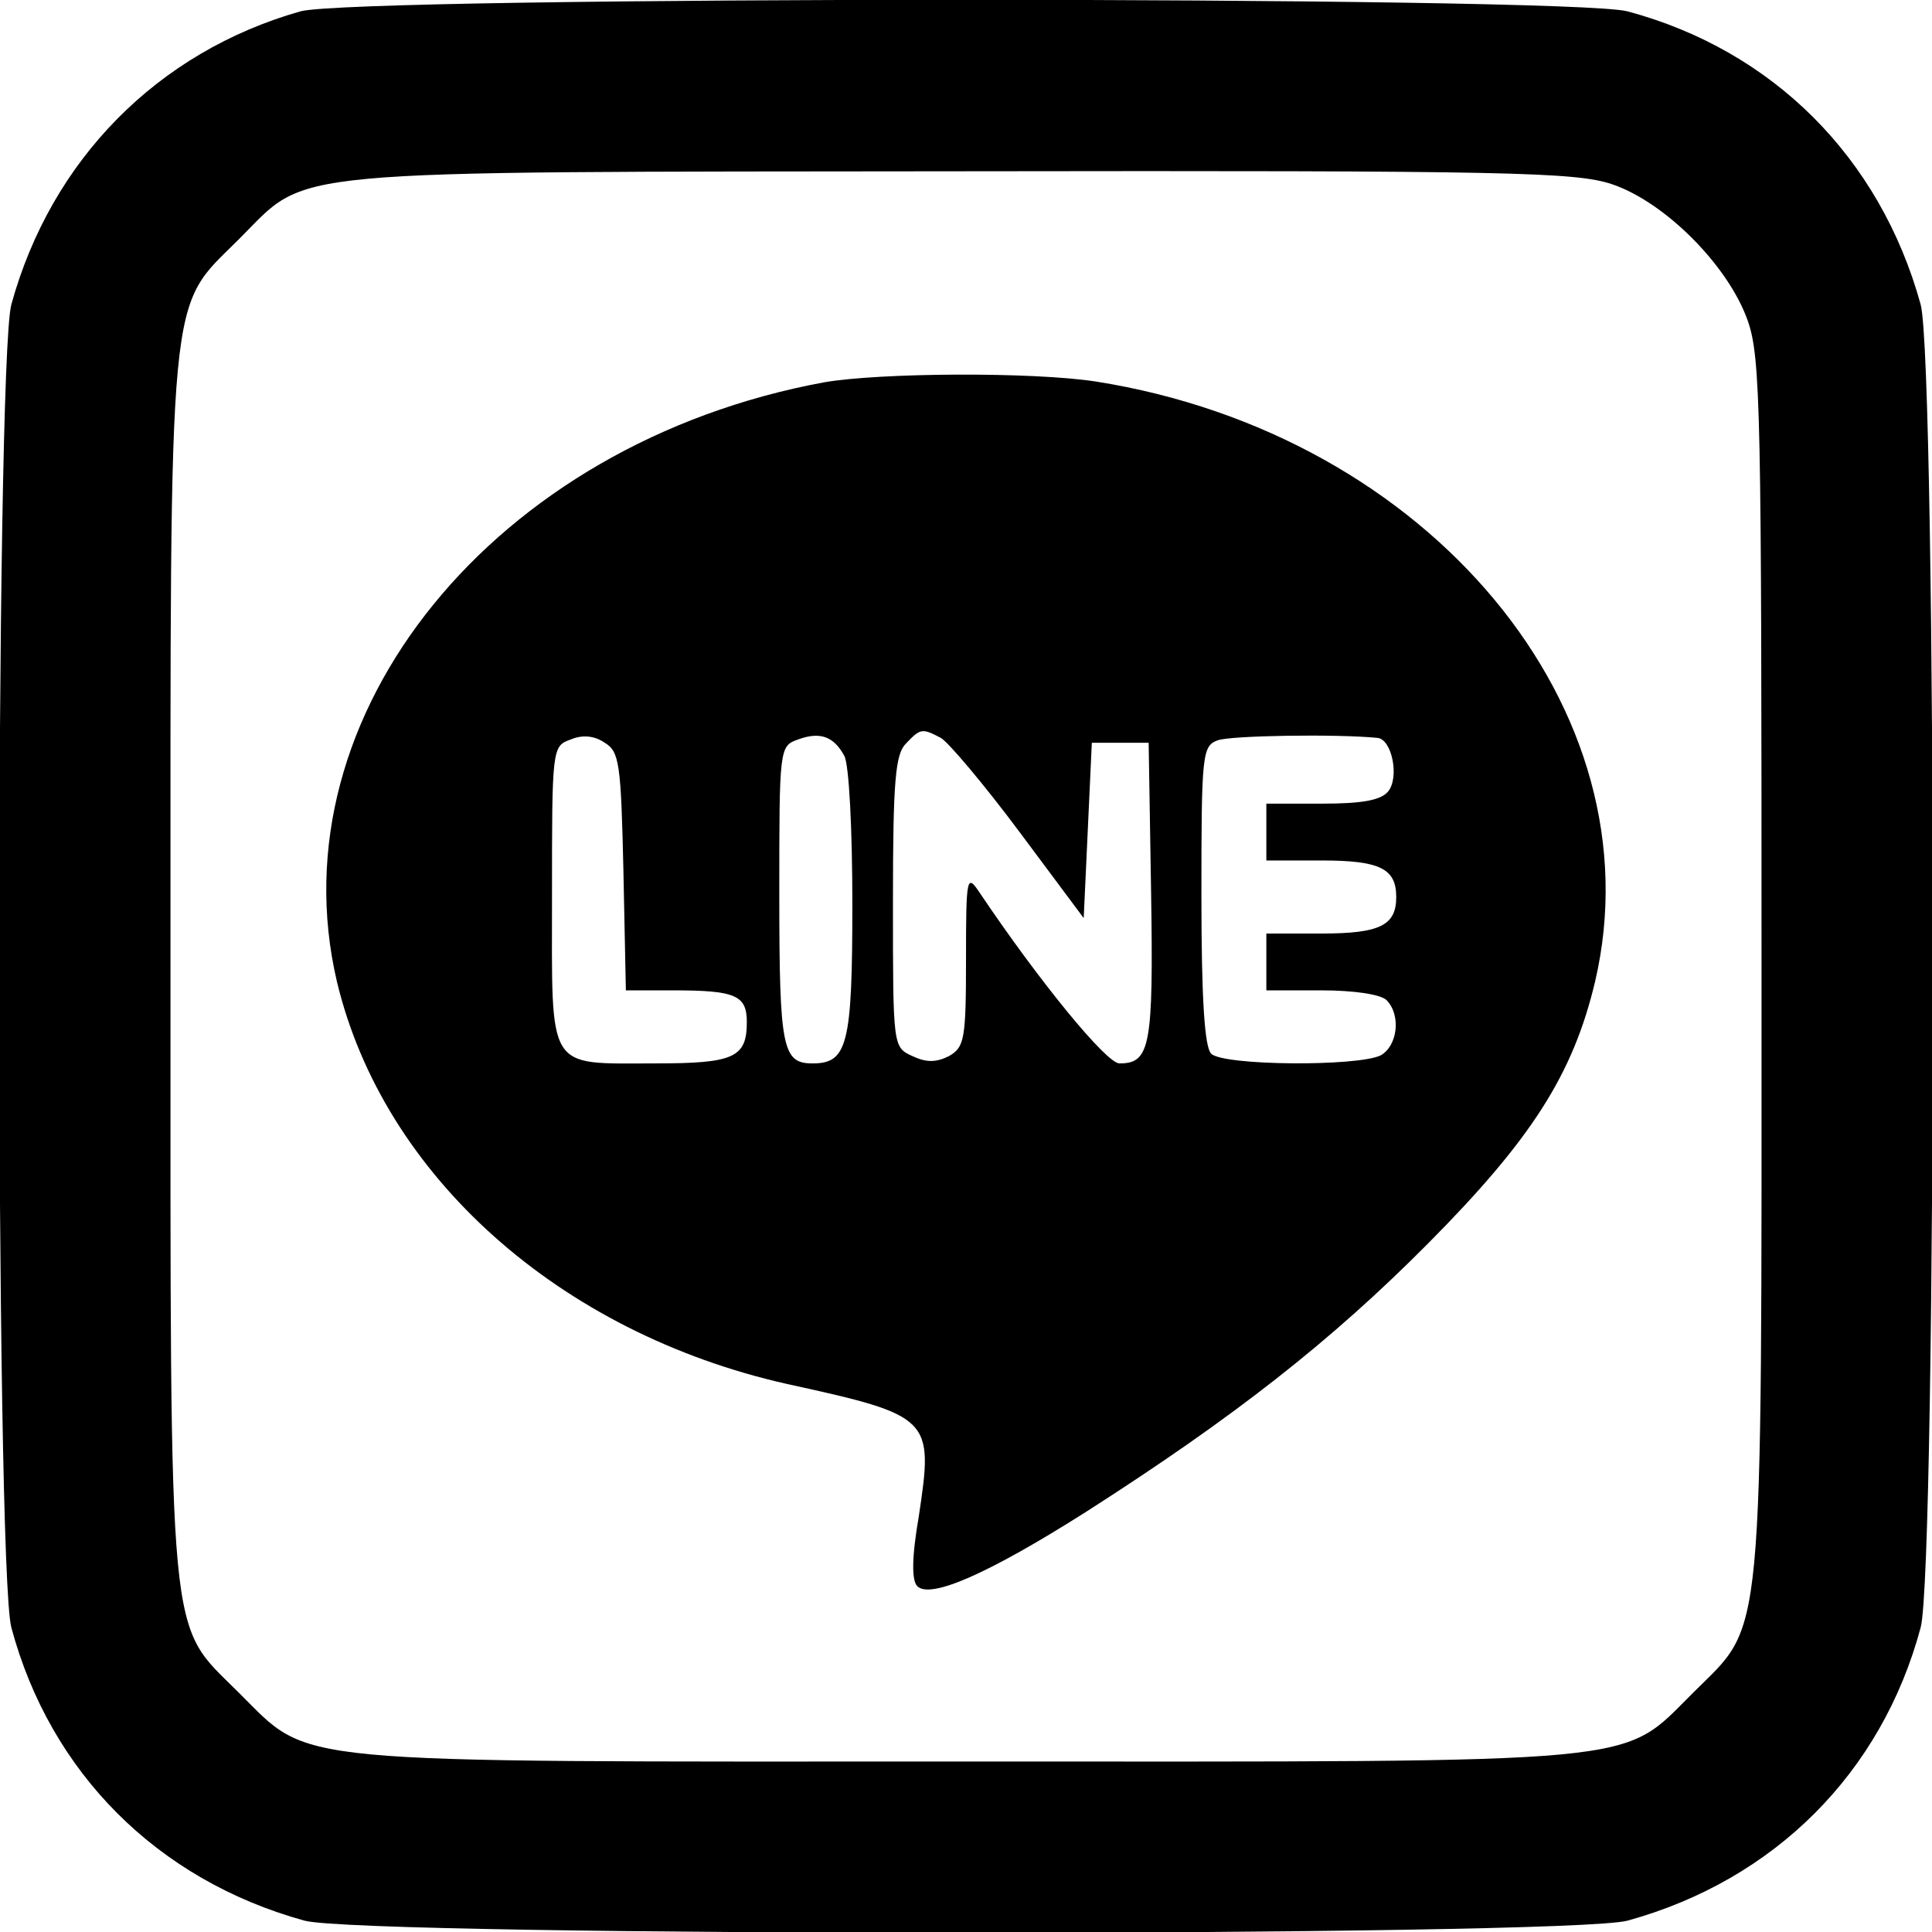
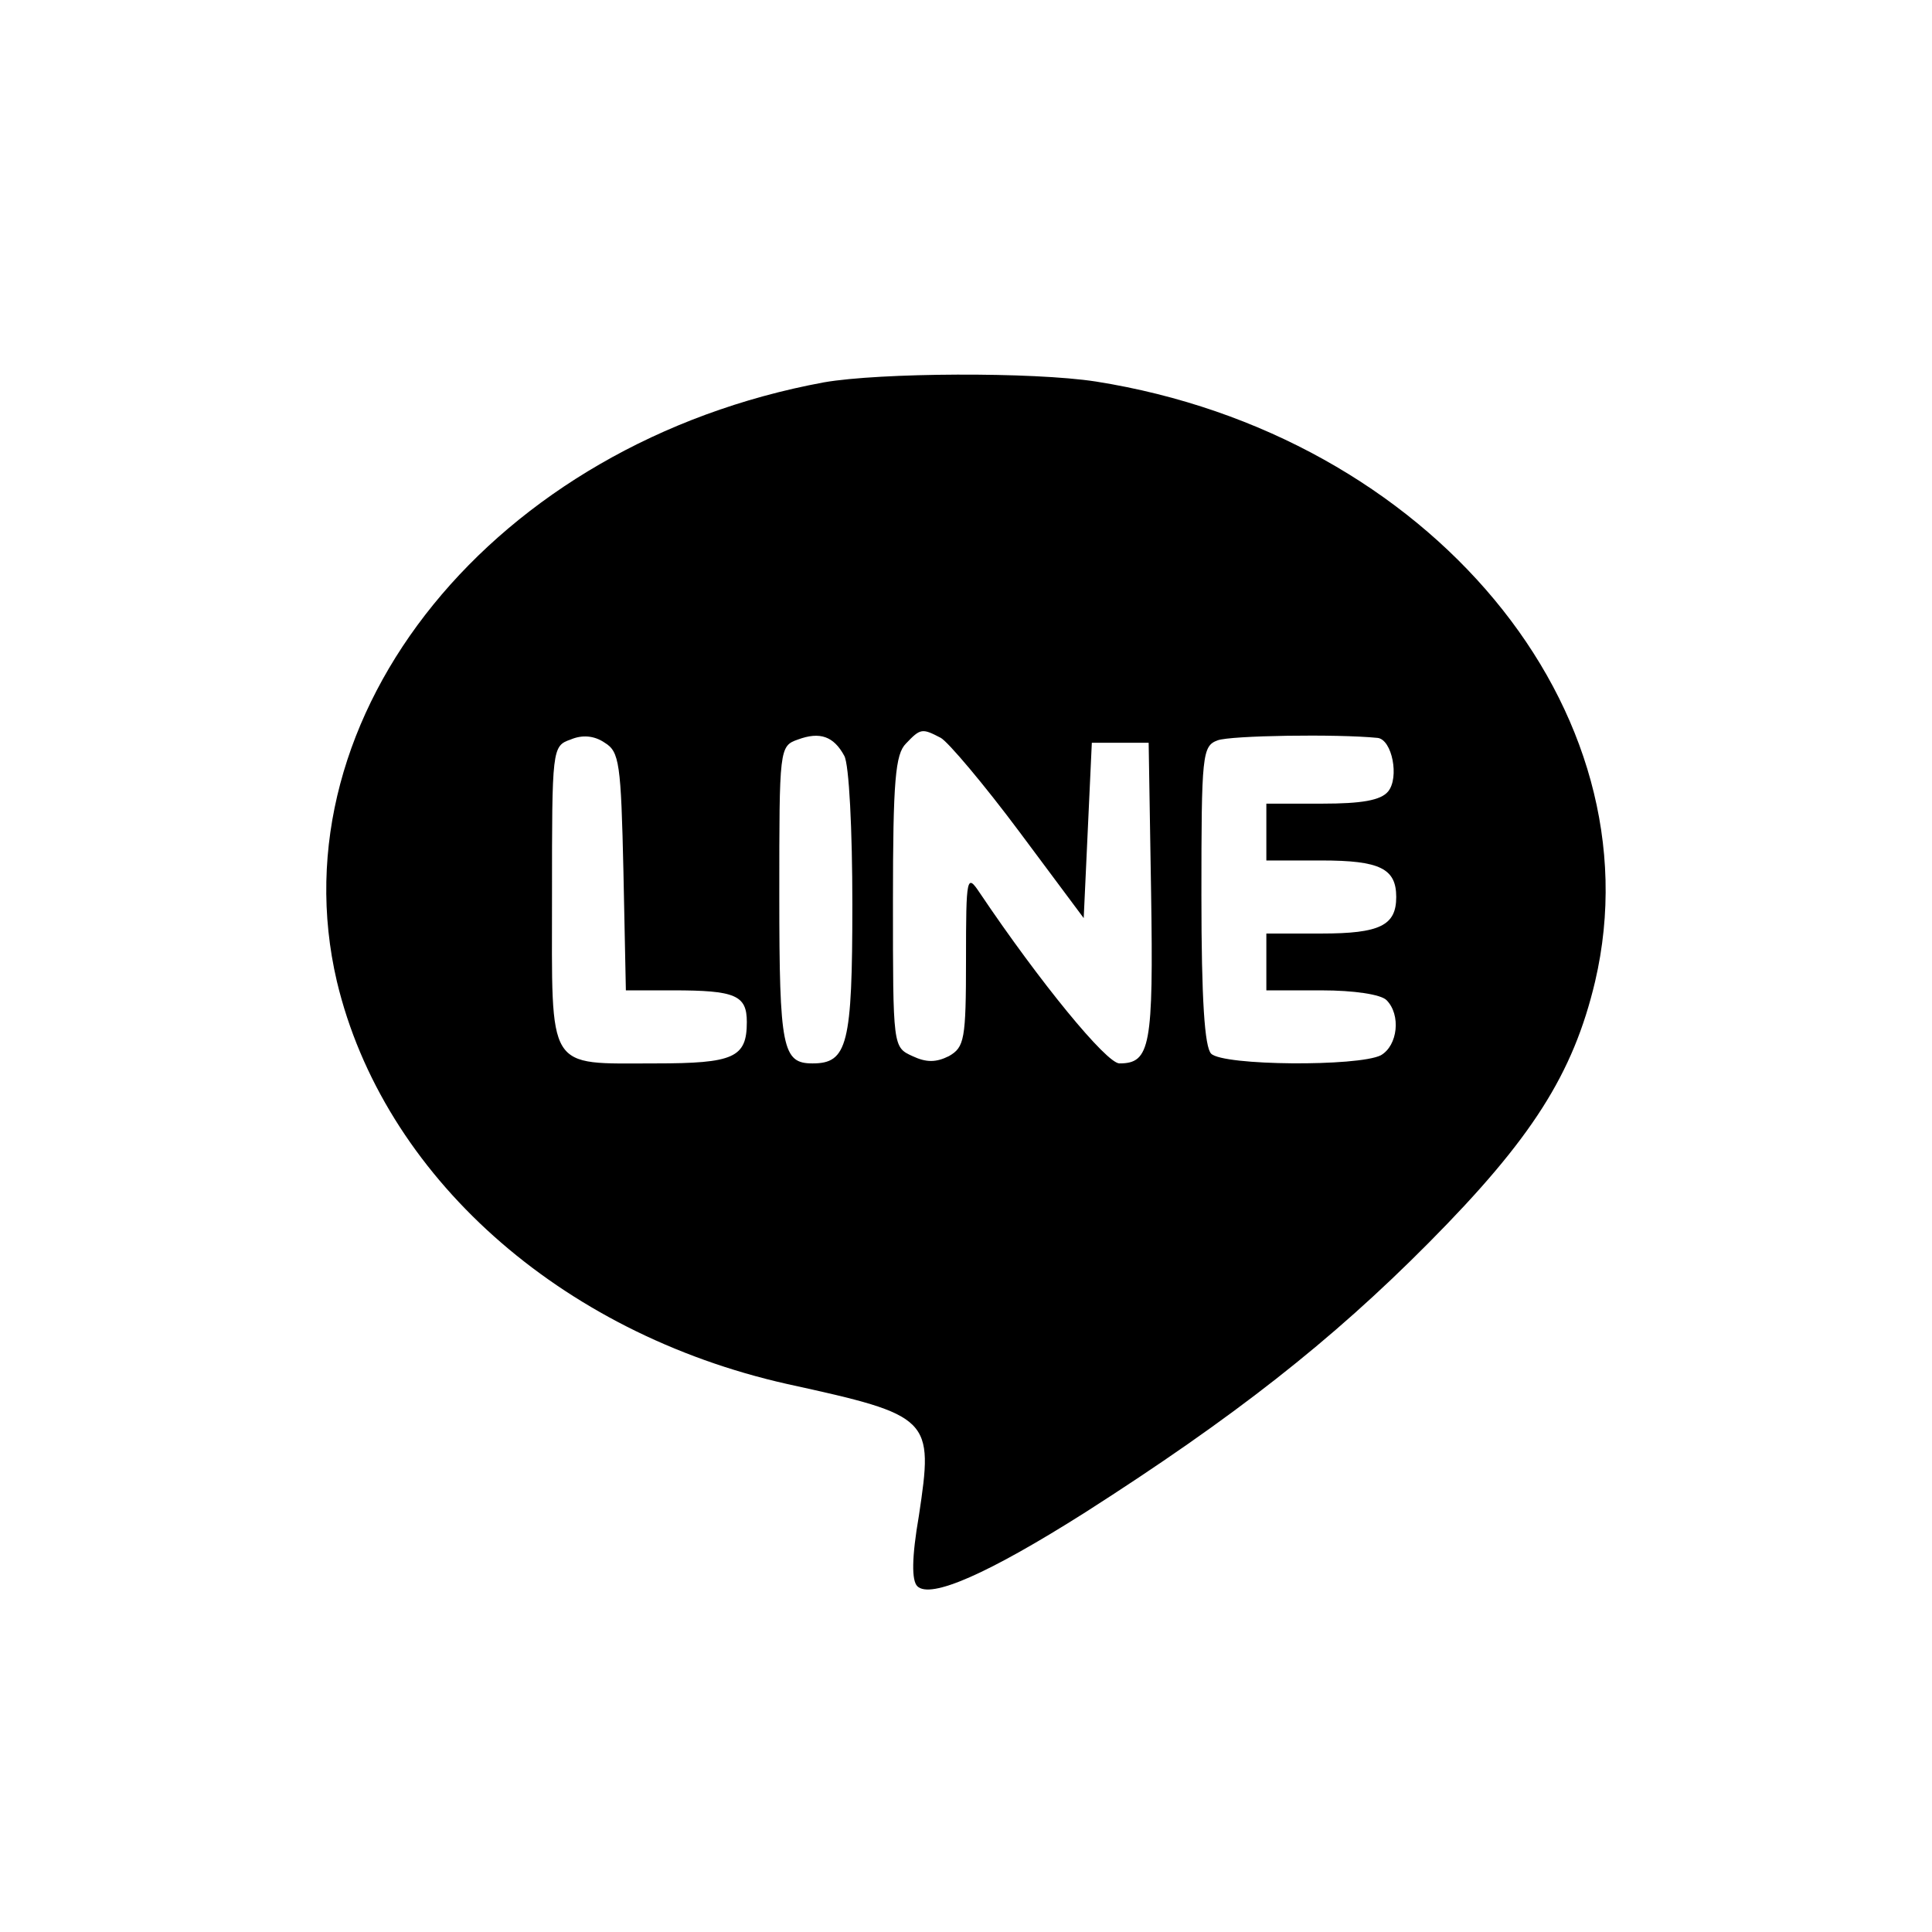
<svg xmlns="http://www.w3.org/2000/svg" version="1.0" width="238pt" height="238pt" viewBox="0 0 238 238" preserveAspectRatio="xMidYMid meet">
  <g transform="translate(0,238) scale(0.1,-0.1)" fill="#000000" stroke="none">
-     <path d="M370 2366 c-176 -50 -307 -183 -356 -361 -20 -73 -20 -1556 0 -1630 48 -179 180 -311 361 -361 74 -20 1556 -20 1630 0 181 50 313 182 361 361 20 74 20 1557 0 1630 -50 181 -182 313 -361 361 -70 19 -1567 19 -1635 0z m1616 -213 c65 -22 143 -100 167 -168 16 -46 17 -110 17 -796 0 -852 4 -806 -84 -894 -91 -90 -45 -85 -896 -85 -851 0 -805 -5 -896 85 -88 88 -84 42 -84 895 0 853 -4 807 85 896 87 87 37 82 891 83 677 1 755 -1 800 -16z" />
    <path d="M1015 1909 c-406 -75 -677 -409 -600 -738 57 -239 274 -433 555 -496 178 -39 180 -42 162 -162 -9 -52 -9 -80 -2 -87 16 -16 87 15 207 91 183 117 303 211 423 332 127 128 178 208 205 322 78 334 -204 674 -615 739 -78 12 -266 11 -335 -1z m-247 -603 l3 -146 58 0 c77 0 91 -6 91 -39 0 -44 -16 -51 -113 -51 -135 0 -127 -12 -127 206 0 182 0 185 23 193 14 6 29 5 42 -4 18 -11 20 -25 23 -159z m272 143 c6 -10 10 -92 10 -183 0 -173 -6 -196 -49 -196 -37 0 -41 18 -41 207 0 181 0 184 23 192 27 10 44 4 57 -20z m119 22 c9 -5 53 -57 97 -116 l79 -106 5 108 5 108 35 0 35 0 3 -184 c3 -190 -1 -211 -39 -211 -16 0 -98 100 -172 210 -16 24 -17 21 -17 -82 0 -99 -2 -108 -21 -119 -16 -8 -28 -8 -45 0 -24 11 -24 11 -24 190 0 150 3 182 16 195 18 19 20 19 43 7z m538 0 c18 -2 27 -49 13 -66 -9 -11 -33 -15 -81 -15 l-69 0 0 -35 0 -35 68 0 c72 0 92 -10 92 -45 0 -35 -20 -45 -92 -45 l-68 0 0 -35 0 -35 68 0 c40 0 73 -5 80 -12 18 -18 14 -56 -7 -68 -28 -14 -194 -13 -209 2 -8 8 -12 66 -12 195 0 174 1 184 20 191 16 6 147 8 197 3z" />
  </g>
</svg>